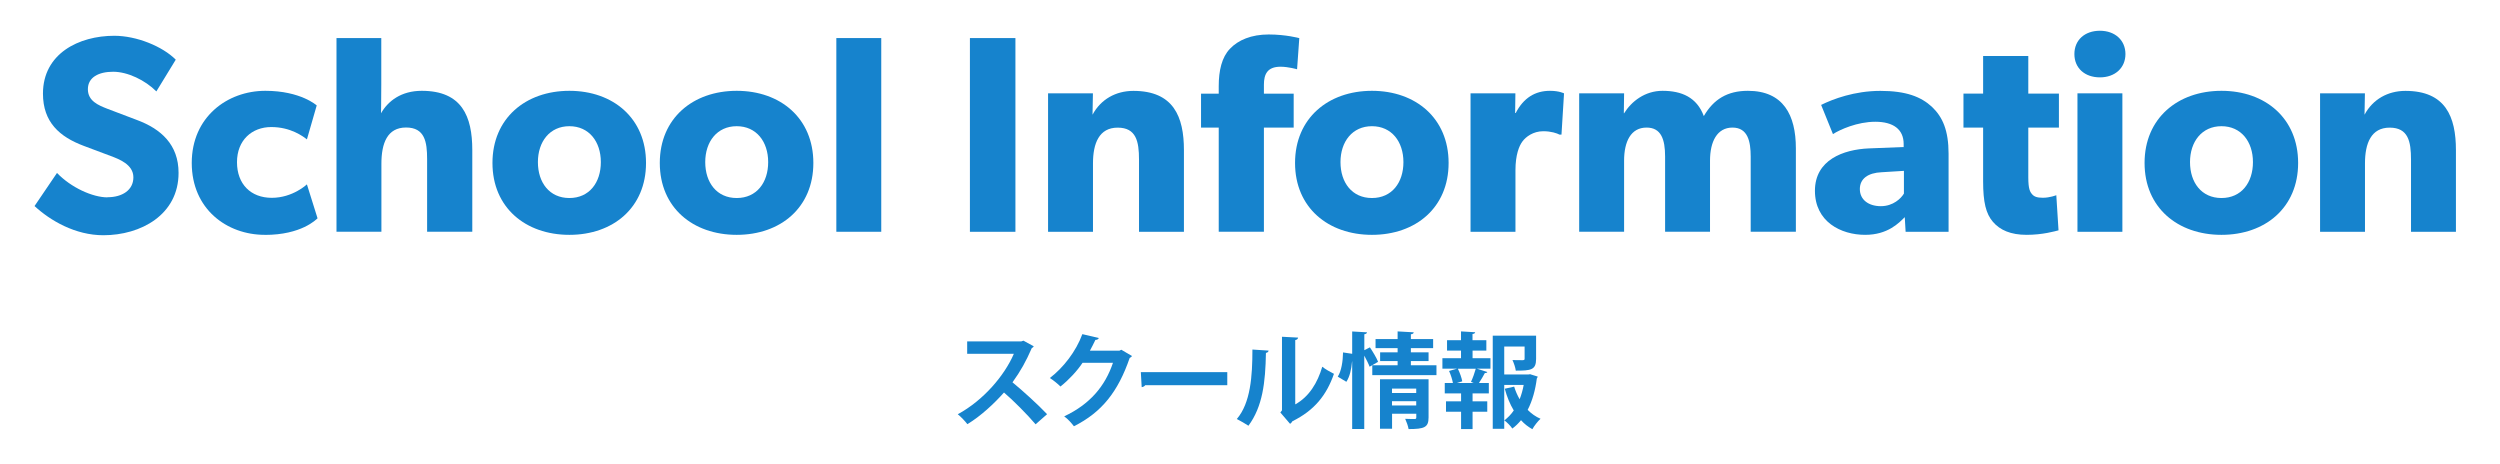
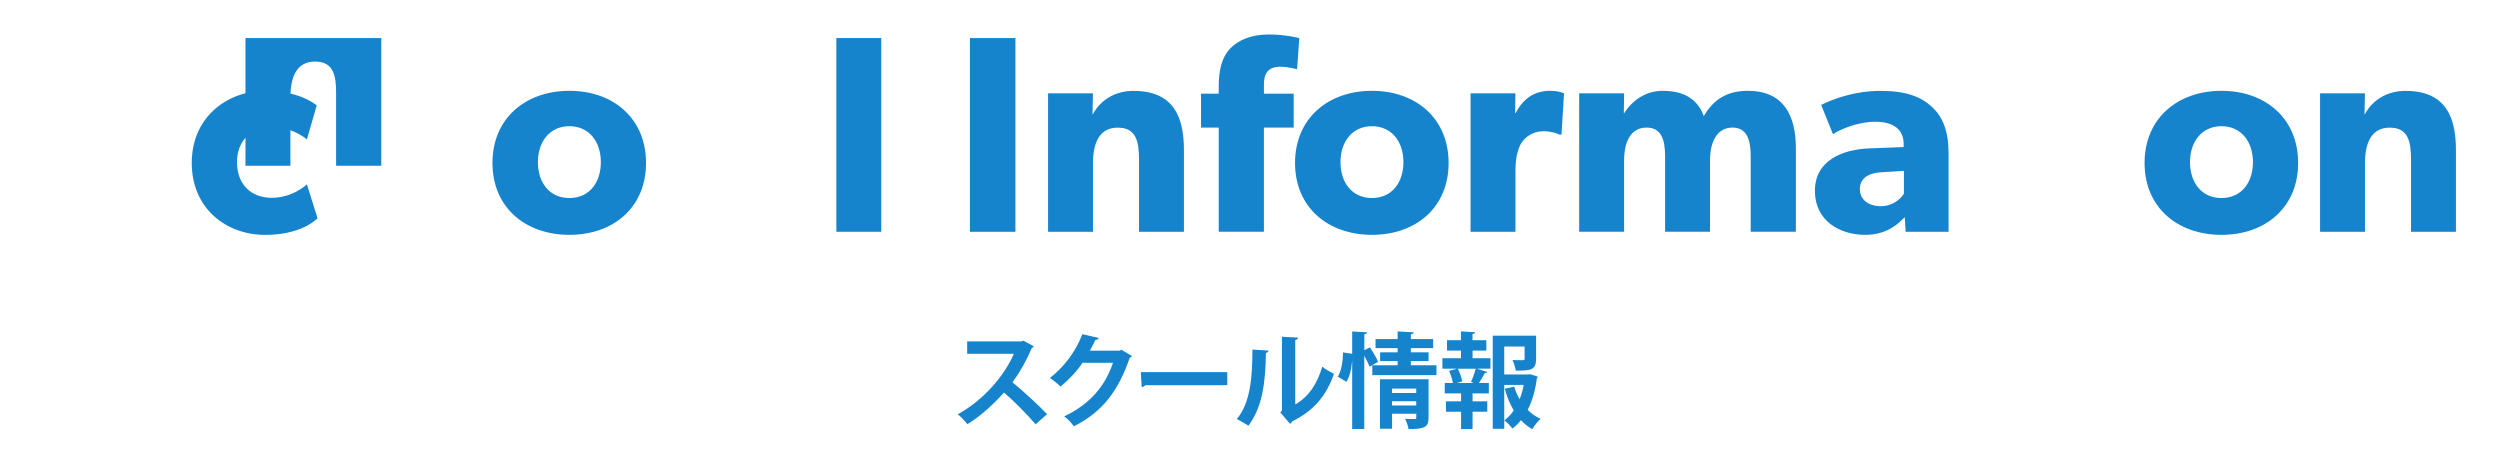
<svg xmlns="http://www.w3.org/2000/svg" id="_イヤー_2" viewBox="0 0 382.92 71">
  <defs>
    <style>.cls-1{fill:#1683cd;}</style>
  </defs>
  <g>
-     <path class="cls-1" d="M16.47,30.21c2.24,0,3.96-1.08,3.96-3.05s-2.2-2.79-3.48-3.27l-4.13-1.55c-3.7-1.39-6.24-3.63-6.24-8,0-6.13,5.5-8.86,10.92-8.86,3.44,0,7.4,1.63,9.42,3.66l-2.97,4.86c-1.72-1.72-4.39-3.01-6.62-3.01s-3.87,.86-3.87,2.67,1.6,2.46,3.01,3.01l4.43,1.68c3.78,1.39,6.45,3.81,6.45,8.13,0,6.42-5.78,9.55-11.52,9.55-4.3,0-8.13-2.24-10.54-4.47l3.44-5.07c2.15,2.24,5.46,3.74,7.74,3.74Z" />
    <path class="cls-1" d="M40.55,35.97c-5.81,0-11.18-3.96-11.18-11.01s5.46-11.05,11.27-11.05c5.42,0,7.87,2.24,7.87,2.24l-1.5,5.2c-.6-.47-2.49-1.89-5.46-1.89s-5.25,2.02-5.25,5.38,2.11,5.46,5.33,5.46,5.38-2.06,5.38-2.06l1.63,5.2c-.21,.17-2.45,2.54-8.08,2.54Z" />
-     <path class="cls-1" d="M58.4,5.83v7.05c0,2.15-.04,4.47-.04,4.47,1.08-1.89,3.1-3.44,6.24-3.44,6.15,0,7.74,3.91,7.74,9.07v12.51h-6.92v-11.14c0-2.58-.34-4.82-3.22-4.82s-3.78,2.41-3.78,5.55v10.41h-6.88V5.83h6.88Z" />
+     <path class="cls-1" d="M58.4,5.83v7.05v12.51h-6.92v-11.14c0-2.58-.34-4.82-3.22-4.82s-3.78,2.41-3.78,5.55v10.41h-6.88V5.83h6.88Z" />
    <path class="cls-1" d="M87.21,13.91c6.71,0,11.74,4.21,11.74,11.05s-5.03,11.01-11.74,11.01-11.78-4.17-11.78-11.01,5.07-11.05,11.78-11.05Zm4.82,10.92c0-3.14-1.81-5.5-4.82-5.5s-4.82,2.37-4.82,5.5,1.76,5.5,4.82,5.5,4.82-2.37,4.82-5.5Z" />
-     <path class="cls-1" d="M112.84,13.91c6.71,0,11.74,4.21,11.74,11.05s-5.03,11.01-11.74,11.01-11.78-4.17-11.78-11.01,5.07-11.05,11.78-11.05Zm4.82,10.92c0-3.14-1.81-5.5-4.82-5.5s-4.82,2.37-4.82,5.5,1.76,5.5,4.82,5.5,4.82-2.37,4.82-5.5Z" />
    <path class="cls-1" d="M134.98,5.83v29.67h-6.88V5.83h6.88Z" />
    <path class="cls-1" d="M155.53,5.83v29.67h-6.97V5.83h6.97Z" />
    <path class="cls-1" d="M167.4,14.3l-.06,3.27c1.27-2.37,3.58-3.65,6.26-3.65,6.15,0,7.74,3.96,7.74,9.07v12.51h-6.88v-11.05c0-2.79-.43-4.9-3.27-4.9s-3.78,2.41-3.78,5.46v10.49h-6.88V14.3h6.88Z" />
    <path class="cls-1" d="M183.96,19.55v-5.2h2.71v-1.16c0-2.37,.47-4.43,1.72-5.72,1.25-1.33,3.27-2.19,5.93-2.19s4.69,.56,4.69,.56l-.34,4.77s-1.33-.39-2.54-.39c-2.02,0-2.54,1.16-2.54,2.75v1.38h4.56v5.2h-4.56v15.95h-6.92v-15.95h-2.71Z" />
    <path class="cls-1" d="M210.14,13.91c6.71,0,11.74,4.21,11.74,11.05s-5.03,11.01-11.74,11.01-11.78-4.17-11.78-11.01,5.07-11.05,11.78-11.05Zm4.82,10.92c0-3.14-1.81-5.5-4.82-5.5s-4.82,2.37-4.82,5.5,1.76,5.5,4.82,5.5,4.82-2.37,4.82-5.5Z" />
    <path class="cls-1" d="M232.11,14.3l-.04,3.01h.09c1.2-2.32,2.97-3.4,5.25-3.4,1.42,0,2.15,.39,2.15,.39l-.39,6.32h-.3c-.39-.21-1.29-.52-2.49-.52-1.55,0-2.67,.86-3.18,1.55-.52,.69-1.08,2.06-1.08,4.43v9.42h-6.88V14.3h6.88Z" />
    <path class="cls-1" d="M248.76,14.3l-.04,3.05h.04c1.12-1.81,3.18-3.44,5.89-3.44,2.92,0,5.25,.99,6.32,3.87,1.5-2.58,3.61-3.87,6.75-3.87,5.42,0,7.35,3.7,7.35,8.81v12.77h-6.92v-11.52c0-2.28-.43-4.43-2.79-4.43s-3.44,2.15-3.44,5.07v10.88h-6.88v-11.52c0-2.62-.6-4.43-2.84-4.43-2.41,0-3.44,2.15-3.44,5.07v10.88h-6.88V14.3h6.88Z" />
    <path class="cls-1" d="M285.69,35.97c-3.74,0-7.7-2.02-7.7-6.75s4.34-6.32,8.26-6.49l5.33-.21v-.47c0-2.24-1.59-3.4-4.34-3.4s-5.42,1.2-6.49,1.89l-1.81-4.47c1.81-.9,5.12-2.15,9.07-2.15s6.23,.9,7.91,2.45c1.63,1.55,2.54,3.61,2.54,7.18v11.95h-6.58l-.13-2.24c-.9,.9-2.62,2.71-6.06,2.71Zm-.82-7.01c0,1.63,1.33,2.62,3.22,2.62s3.1-1.2,3.53-1.93v-3.48l-3.4,.21c-2.11,.09-3.35,.99-3.35,2.58Z" />
-     <path class="cls-1" d="M310.42,35.97c-2.45,0-4.08-.73-5.16-1.98-1.08-1.25-1.51-3.01-1.51-6.24v-8.21h-3.01v-5.2h3.01v-5.76h6.92v5.76h4.69v5.2h-4.69v7.61c0,1.81,.26,2.24,.6,2.62,.3,.34,.73,.52,1.63,.52,1.08,0,2.06-.39,2.06-.39l.34,5.38c-.52,.13-2.41,.69-4.9,.69Z" />
-     <path class="cls-1" d="M321.64,4.71c2.32,0,3.91,1.46,3.91,3.57s-1.59,3.57-3.91,3.57-3.91-1.42-3.91-3.57,1.59-3.57,3.91-3.57Zm3.44,9.59v21.2h-6.88V14.3h6.88Z" />
    <path class="cls-1" d="M340.26,13.91c6.71,0,11.74,4.21,11.74,11.05s-5.03,11.01-11.74,11.01-11.78-4.17-11.78-11.01,5.07-11.05,11.78-11.05Zm4.82,10.92c0-3.14-1.81-5.5-4.82-5.5s-4.82,2.37-4.82,5.5,1.76,5.5,4.82,5.5,4.82-2.37,4.82-5.5Z" />
    <path class="cls-1" d="M362.23,14.3l-.06,3.27c1.27-2.37,3.58-3.65,6.26-3.65,6.15,0,7.74,3.96,7.74,9.07v12.51h-6.88v-11.05c0-2.79-.43-4.9-3.27-4.9s-3.78,2.41-3.78,5.46v10.49h-6.88V14.3h6.88Z" />
  </g>
  <g>
    <path class="cls-1" d="M158.33,53.04c-.05,.13-.16,.22-.29,.27-.89,2.04-1.71,3.52-2.96,5.25,1.55,1.27,3.88,3.38,5.3,4.88l-1.76,1.55c-1.24-1.47-3.5-3.74-4.84-4.87-1.49,1.68-3.55,3.61-5.61,4.85-.32-.43-1.01-1.16-1.47-1.52,3.95-2.14,7.17-5.95,8.59-9.26h-7.15v-1.9h8.29l.33-.11,1.57,.86Z" />
    <path class="cls-1" d="M173.38,54.53c-.06,.13-.22,.22-.35,.3-1.79,5.18-4.26,8.31-8.54,10.46-.33-.44-.92-1.12-1.49-1.52,3.96-1.86,6.28-4.65,7.47-8.2h-4.66c-.79,1.2-2.08,2.6-3.38,3.63-.38-.38-1.09-.97-1.63-1.3,2.06-1.57,4.01-4.07,4.98-6.72l2.52,.59c-.06,.19-.27,.29-.52,.29-.25,.57-.57,1.12-.84,1.65h4.52l.29-.14,1.65,.97Z" />
    <path class="cls-1" d="M174.74,57h13.24v2h-12.57c-.09,.16-.32,.27-.54,.3l-.13-2.3Z" />
    <path class="cls-1" d="M194.31,53.7c-.02,.17-.16,.32-.41,.35-.08,4.55-.51,8.23-2.68,11.16-.46-.3-1.22-.75-1.78-1.03,2.11-2.46,2.39-6.58,2.39-10.64l2.47,.16Zm4.08,8.24c2.12-1.17,3.42-3.31,4.14-5.77,.41,.35,1.32,.86,1.79,1.09-1.14,3.28-3,5.6-6.36,7.26-.08,.16-.24,.32-.36,.4l-1.49-1.74,.25-.33v-11.27l2.47,.13c-.03,.17-.14,.33-.44,.38v9.86Z" />
    <path class="cls-1" d="M209.81,53.18c.46,.68,1.03,1.63,1.27,2.24l-1.3,.75c-.16-.44-.49-1.09-.82-1.7v11.24h-1.85v-10.35h-.02c-.1,1.19-.35,2.33-.87,3.12-1.25-.76-1.28-.78-1.32-.79,.55-.82,.79-2.35,.81-3.71l1.4,.21v-3.42l2.27,.13c-.02,.16-.13,.25-.41,.3v2.44l.86-.44Zm6.29,2.77h3.92v1.51h-9.83v-1.51h3.88v-.65h-2.68v-1.33h2.68v-.65h-3.38v-1.39h3.38v-1.17l2.47,.14c-.02,.16-.14,.27-.44,.3v.73h3.41v1.39h-3.41v.65h2.71v1.33h-2.71v.65Zm2.71,2.14v5.85c0,1.51-.62,1.78-3.06,1.78-.08-.48-.32-1.13-.52-1.57,.55,.03,1.24,.03,1.43,.03,.21,0,.27-.06,.27-.24v-.57h-3.71v2.3h-1.85v-7.58h7.45Zm-1.89,1.43h-3.71v.67h3.71v-.67Zm-3.71,2.58h3.71v-.65h-3.71v.65Z" />
    <path class="cls-1" d="M225.55,53.7v1.17h2.74v1.6h-2.08l1.6,.51c-.03,.11-.17,.16-.38,.16-.22,.43-.59,1.05-.9,1.52h1.51v1.6h-2.49v1.21h2.25v1.6h-2.25v2.65h-1.76v-2.65h-2.31v-1.6h2.31v-1.21h-2.5v-1.6h1.25c-.1-.54-.33-1.27-.59-1.84l1.22-.35h-2.24v-1.6h2.85v-1.17h-2.14v-1.59h2.14v-1.35l2.17,.13c-.02,.14-.13,.24-.41,.27v.95h2.12v1.59h-2.12Zm.16,4.96l-.4-.17c.27-.57,.57-1.41,.73-2.01h-2.74c.3,.6,.59,1.43,.67,1.93l-.81,.25h2.55Zm8.69-1.33l1.13,.35c-.03,.14-.08,.19-.14,.3-.22,1.74-.67,3.39-1.4,4.8,.57,.57,1.22,1.05,1.97,1.36-.41,.38-.98,1.09-1.25,1.6-.65-.36-1.24-.82-1.74-1.38-.4,.49-.84,.92-1.33,1.28-.27-.41-.81-.95-1.22-1.25,.55-.43,1.05-.94,1.44-1.52-.59-.98-1.05-2.11-1.38-3.33l1.44-.32c.21,.68,.49,1.33,.84,1.93,.27-.68,.48-1.43,.62-2.19h-2.98v6.72h-1.76v-14.27h6.64v3.57c0,1.7-.81,1.79-3.11,1.79-.06-.48-.29-1.16-.51-1.62,.63,.02,1.38,.02,1.57,.02,.22-.02,.29-.05,.29-.22v-1.87h-3.12v4.28h3.68l.33-.05Z" />
  </g>
</svg>